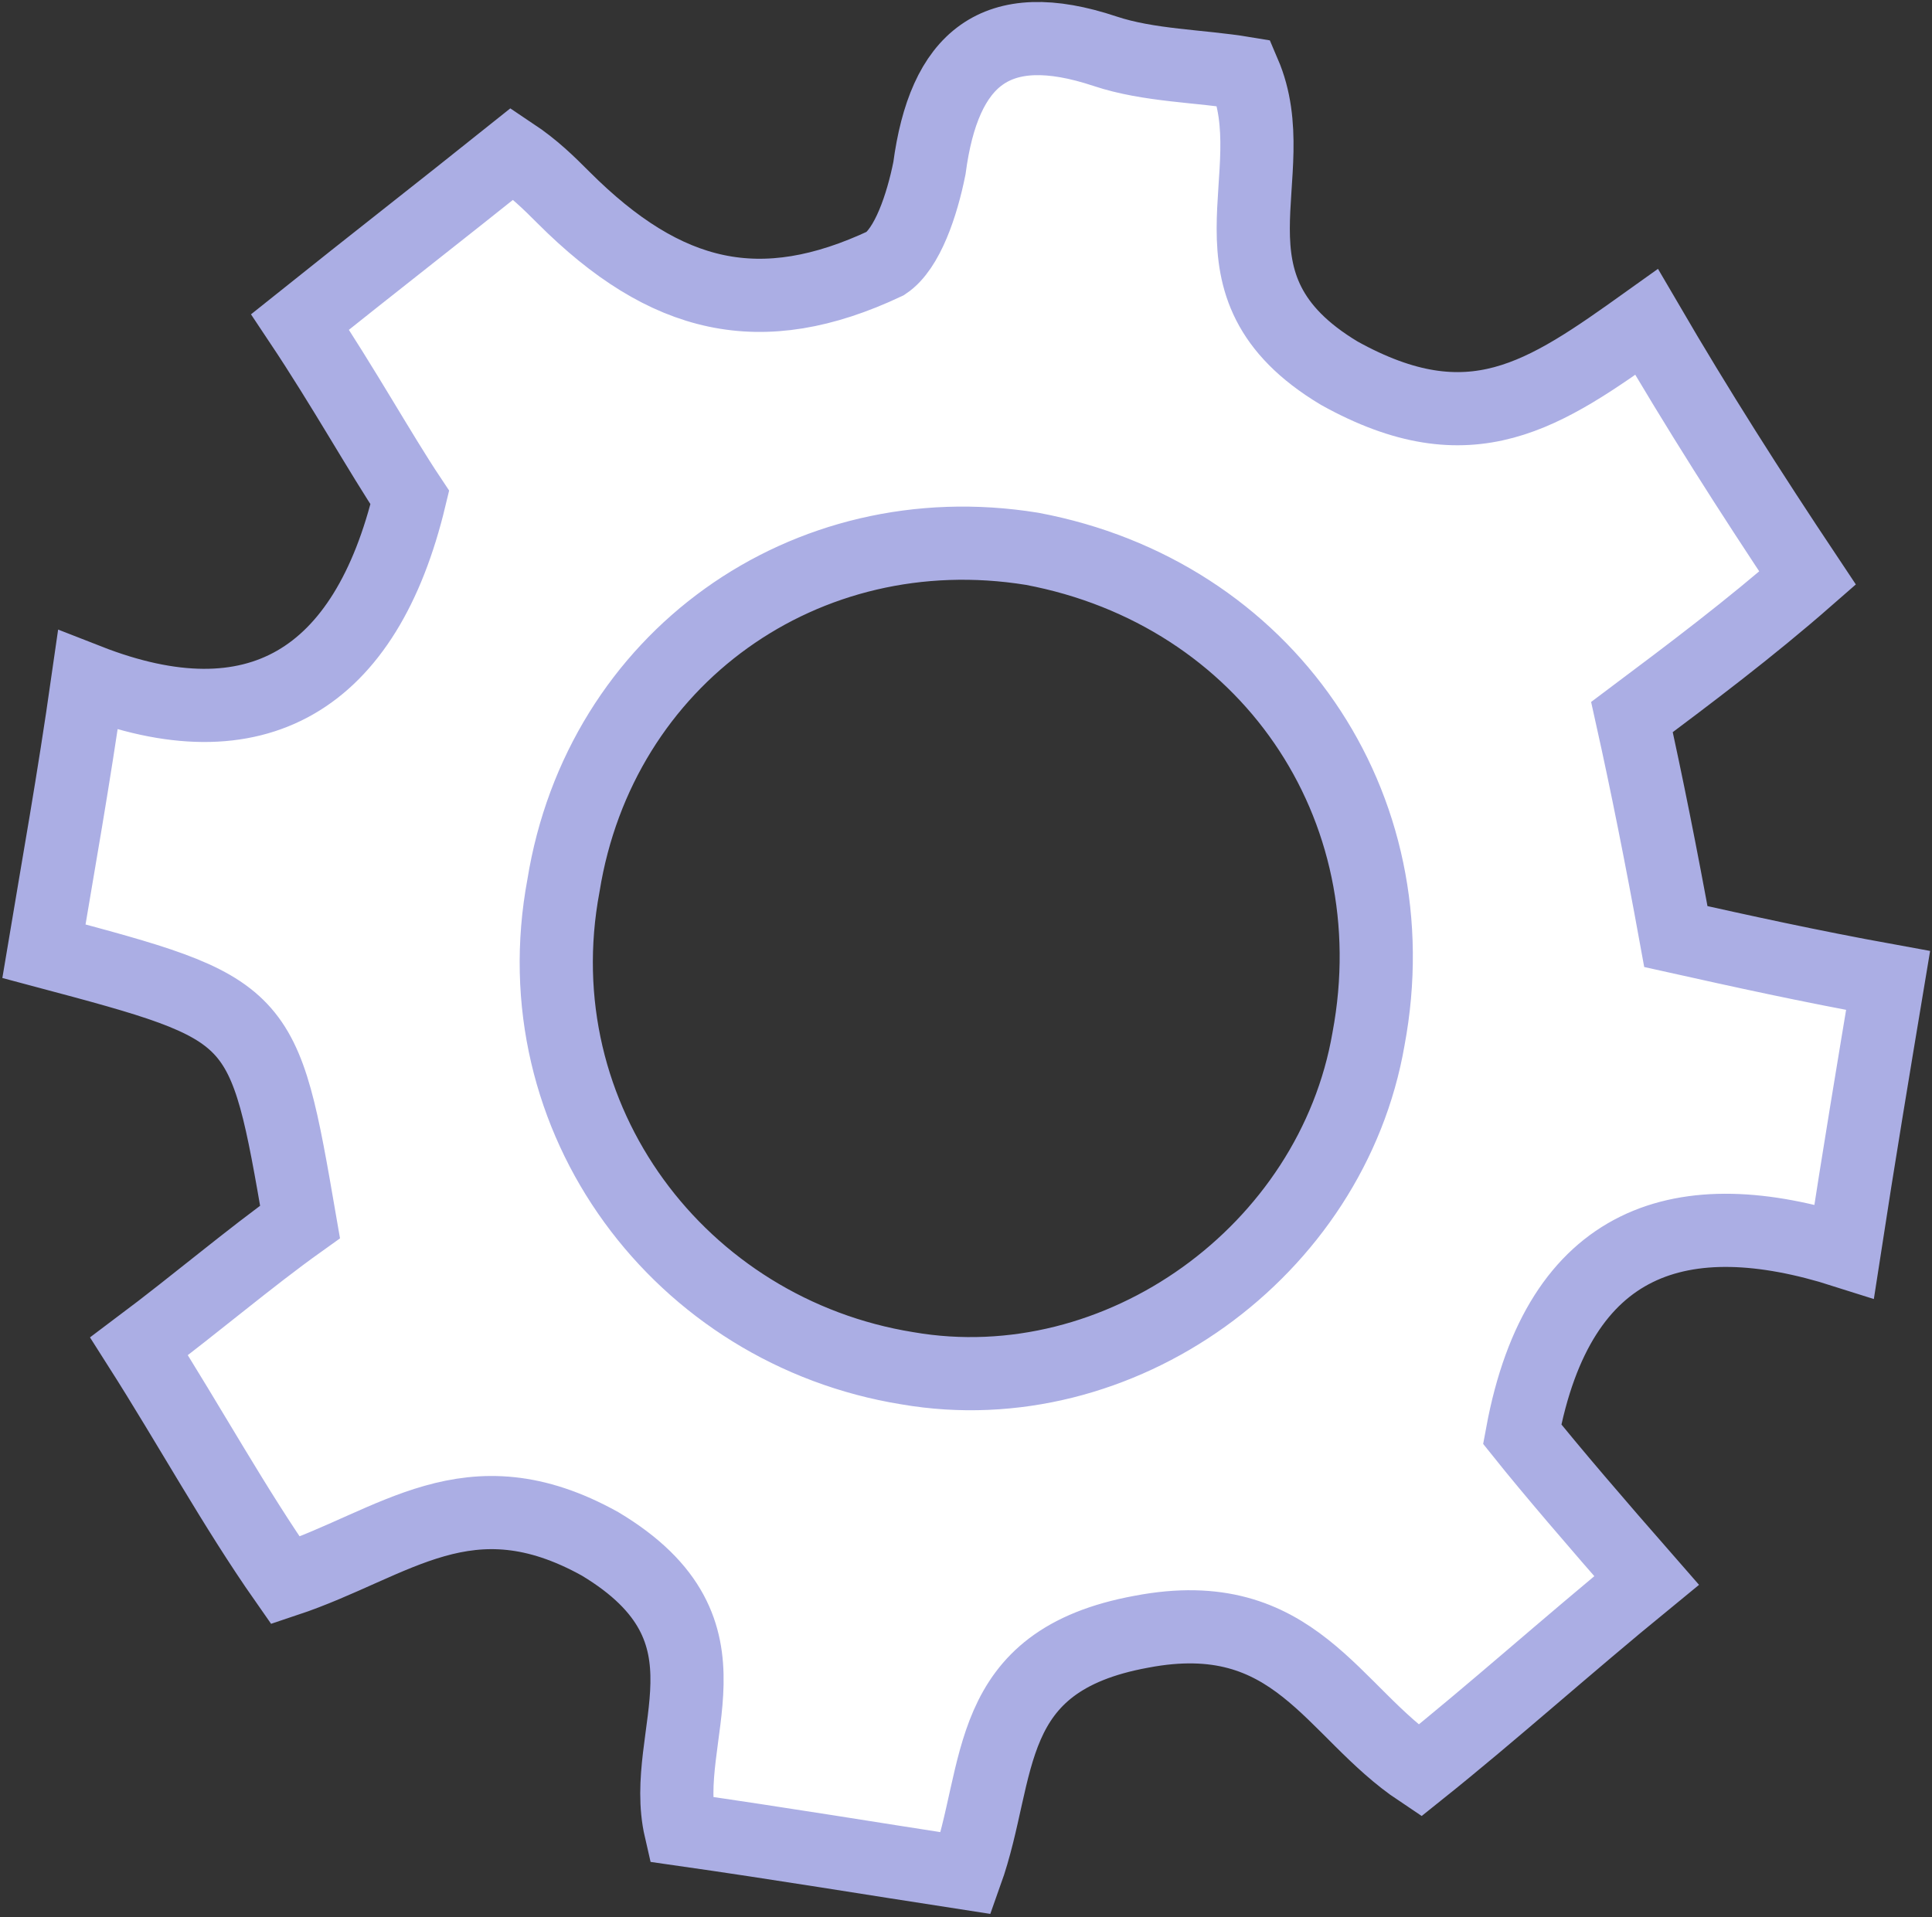
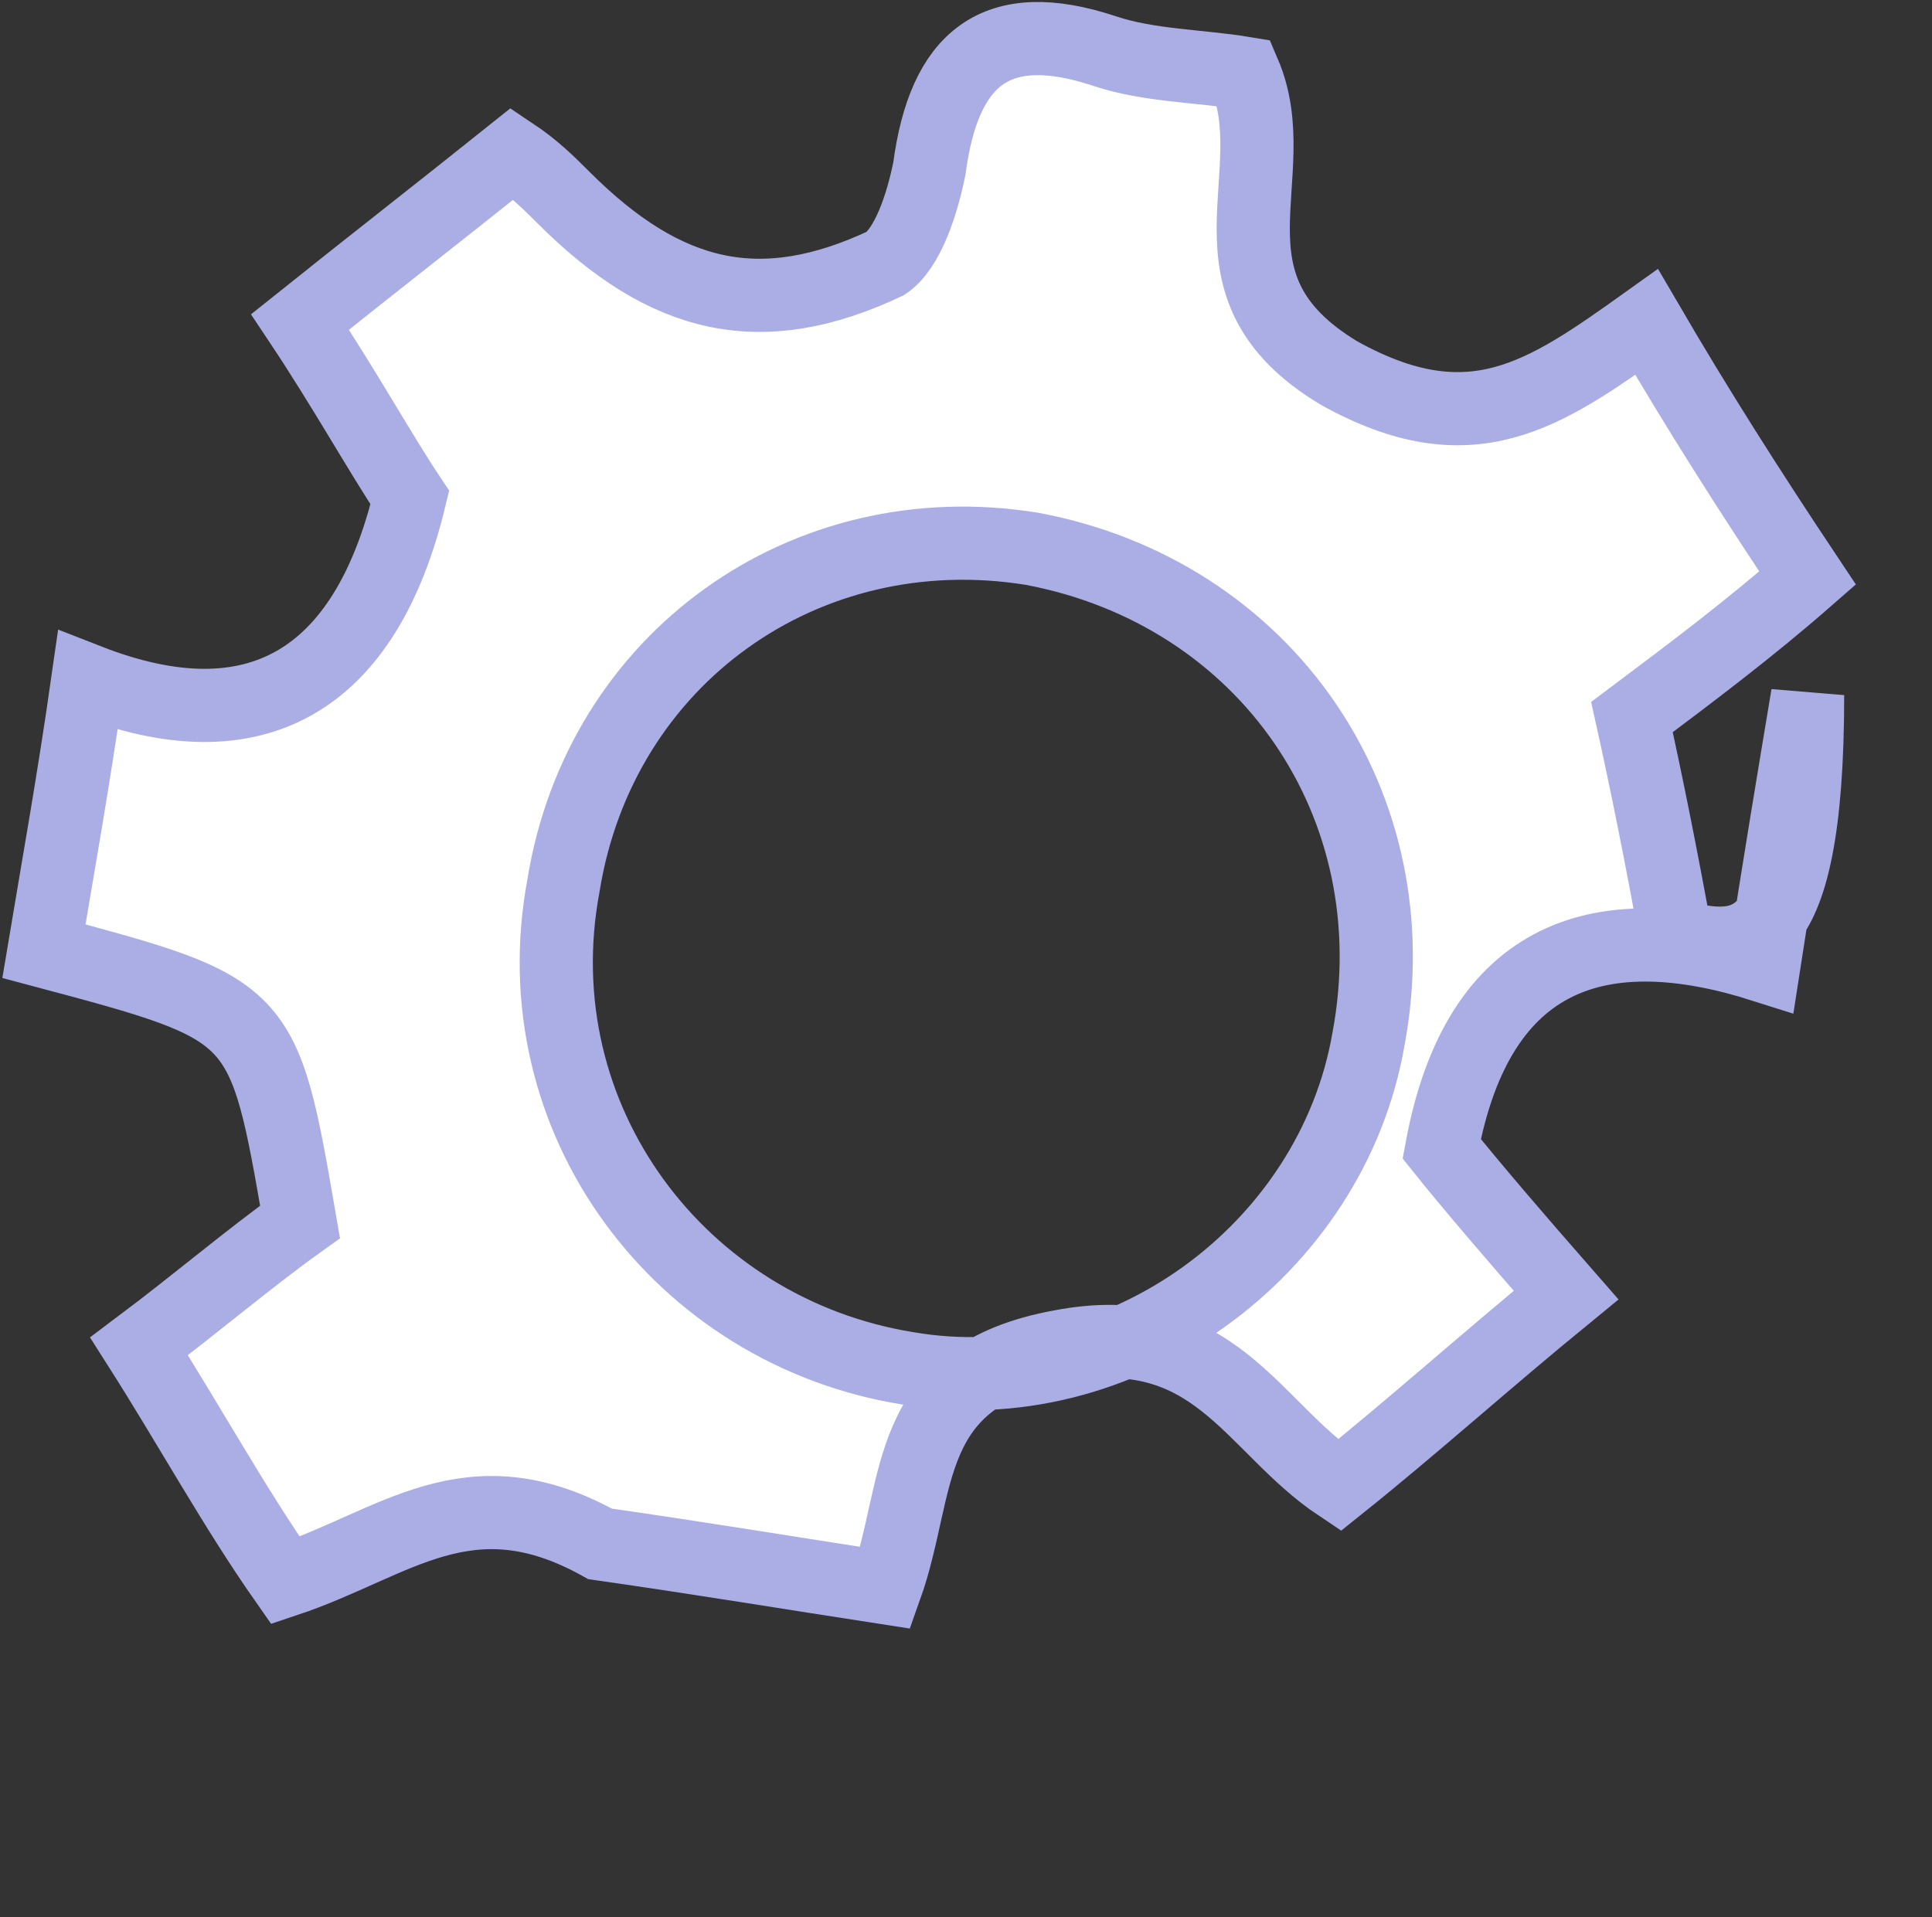
<svg xmlns="http://www.w3.org/2000/svg" version="1.1" id="Layer_1" x="0px" y="0px" viewBox="0 0 26.4 26.2" style="enable-background:new 0 0 26.4 26.2;" xml:space="preserve">
  <rect x="0" y="0" width="26.4" height="26.2" fill="#333333" stroke="none" />
  <style type="text/css">
	.st0{fill:#FFFFFF;stroke:#ABAEE4;stroke-miterlimit:10;}
</style>
  <g>
-     <path class="st0" d="M22.9,12.8c-0.2-1.1-0.4-2.1-0.6-3c0.8-0.6,1.6-1.2,2.4-1.9c-0.8-1.2-1.5-2.3-2.2-3.5c-1.4,1-2.4,1.7-4.2,0.7   c-2-1.2-0.7-2.7-1.3-4.1c-0.6-0.1-1.3-0.1-1.9-0.3c-1.5-0.5-2.2,0.1-2.4,1.6c-0.1,0.5-0.3,1.1-0.6,1.3c-1.7,0.8-3,0.5-4.4-0.9   C7.5,2.5,7.3,2.3,7,2.1C6,2.9,5.1,3.6,4.1,4.4c0.6,0.9,1.1,1.8,1.5,2.4C5,9.3,3.5,10.2,1.2,9.3c-0.2,1.4-0.4,2.5-0.6,3.7   c3,0.8,3,0.8,3.5,3.7c-0.7,0.5-1.4,1.1-2.2,1.7c0.7,1.1,1.3,2.2,2,3.2c1.5-0.5,2.5-1.5,4.3-0.5c2,1.2,0.8,2.6,1.1,3.9   c1.4,0.2,2.6,0.4,3.9,0.6c0.5-1.4,0.2-2.9,2.4-3.3c2.1-0.4,2.6,1.1,3.8,1.9c1-0.8,2-1.7,3.1-2.6c-0.7-0.8-1.3-1.5-1.7-2   c0.5-2.7,2.2-3.2,4.4-2.5c0.2-1.3,0.4-2.5,0.6-3.7C24.7,13.2,23.8,13,22.9,12.8z M18.7,14.2c-0.5,2.9-3.4,5-6.3,4.5   c-3.1-0.5-5.3-3.4-4.7-6.6C8.2,9,11,7,14.1,7.5C17.3,8.1,19.3,11,18.7,14.2z" />
+     <path class="st0" d="M22.9,12.8c-0.2-1.1-0.4-2.1-0.6-3c0.8-0.6,1.6-1.2,2.4-1.9c-0.8-1.2-1.5-2.3-2.2-3.5c-1.4,1-2.4,1.7-4.2,0.7   c-2-1.2-0.7-2.7-1.3-4.1c-0.6-0.1-1.3-0.1-1.9-0.3c-1.5-0.5-2.2,0.1-2.4,1.6c-0.1,0.5-0.3,1.1-0.6,1.3c-1.7,0.8-3,0.5-4.4-0.9   C7.5,2.5,7.3,2.3,7,2.1C6,2.9,5.1,3.6,4.1,4.4c0.6,0.9,1.1,1.8,1.5,2.4C5,9.3,3.5,10.2,1.2,9.3c-0.2,1.4-0.4,2.5-0.6,3.7   c3,0.8,3,0.8,3.5,3.7c-0.7,0.5-1.4,1.1-2.2,1.7c0.7,1.1,1.3,2.2,2,3.2c1.5-0.5,2.5-1.5,4.3-0.5c1.4,0.2,2.6,0.4,3.9,0.6c0.5-1.4,0.2-2.9,2.4-3.3c2.1-0.4,2.6,1.1,3.8,1.9c1-0.8,2-1.7,3.1-2.6c-0.7-0.8-1.3-1.5-1.7-2   c0.5-2.7,2.2-3.2,4.4-2.5c0.2-1.3,0.4-2.5,0.6-3.7C24.7,13.2,23.8,13,22.9,12.8z M18.7,14.2c-0.5,2.9-3.4,5-6.3,4.5   c-3.1-0.5-5.3-3.4-4.7-6.6C8.2,9,11,7,14.1,7.5C17.3,8.1,19.3,11,18.7,14.2z" />
  </g>
</svg>